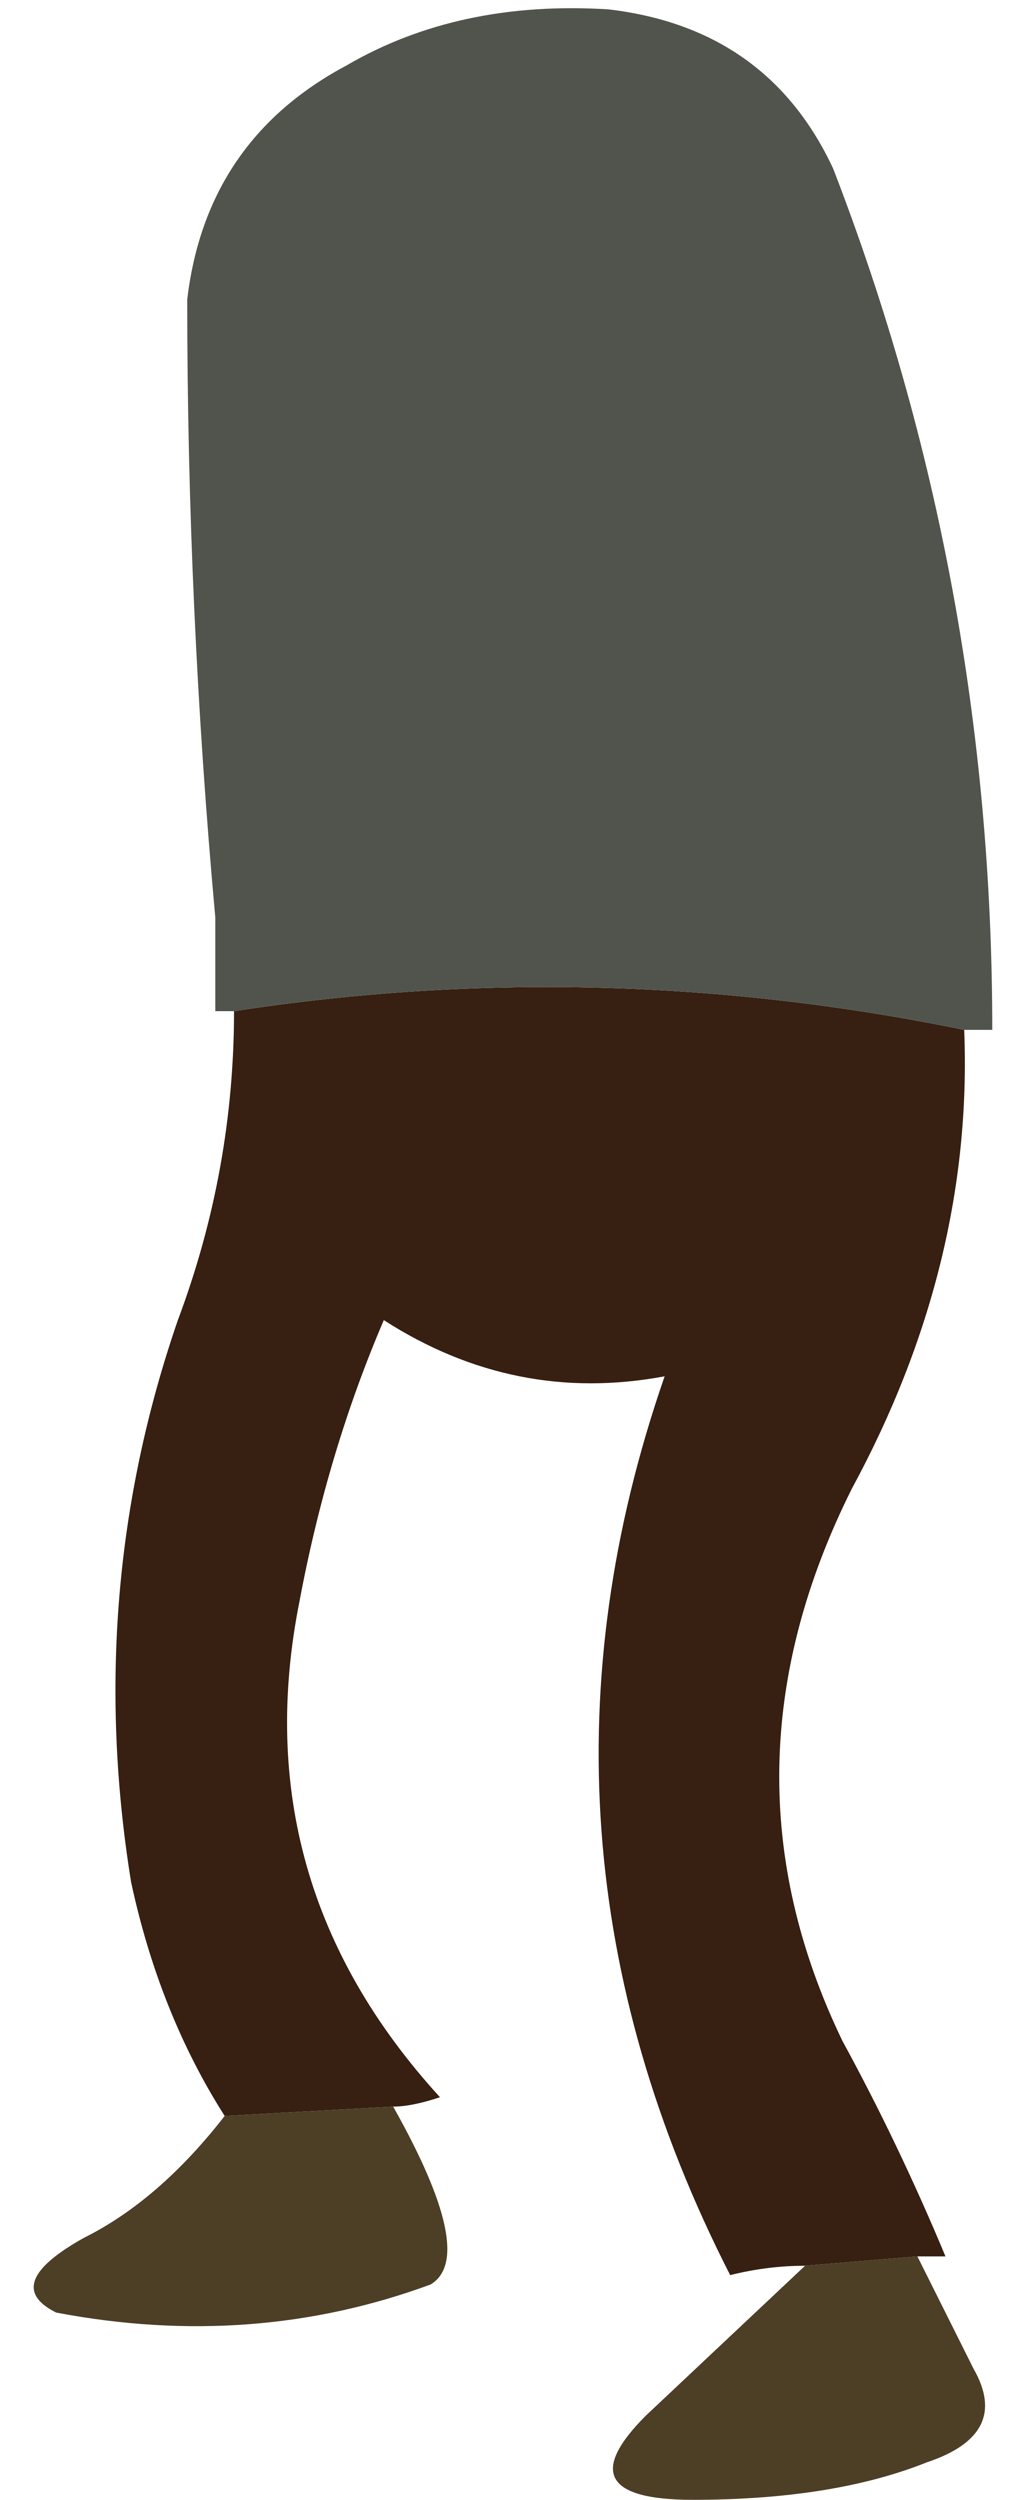
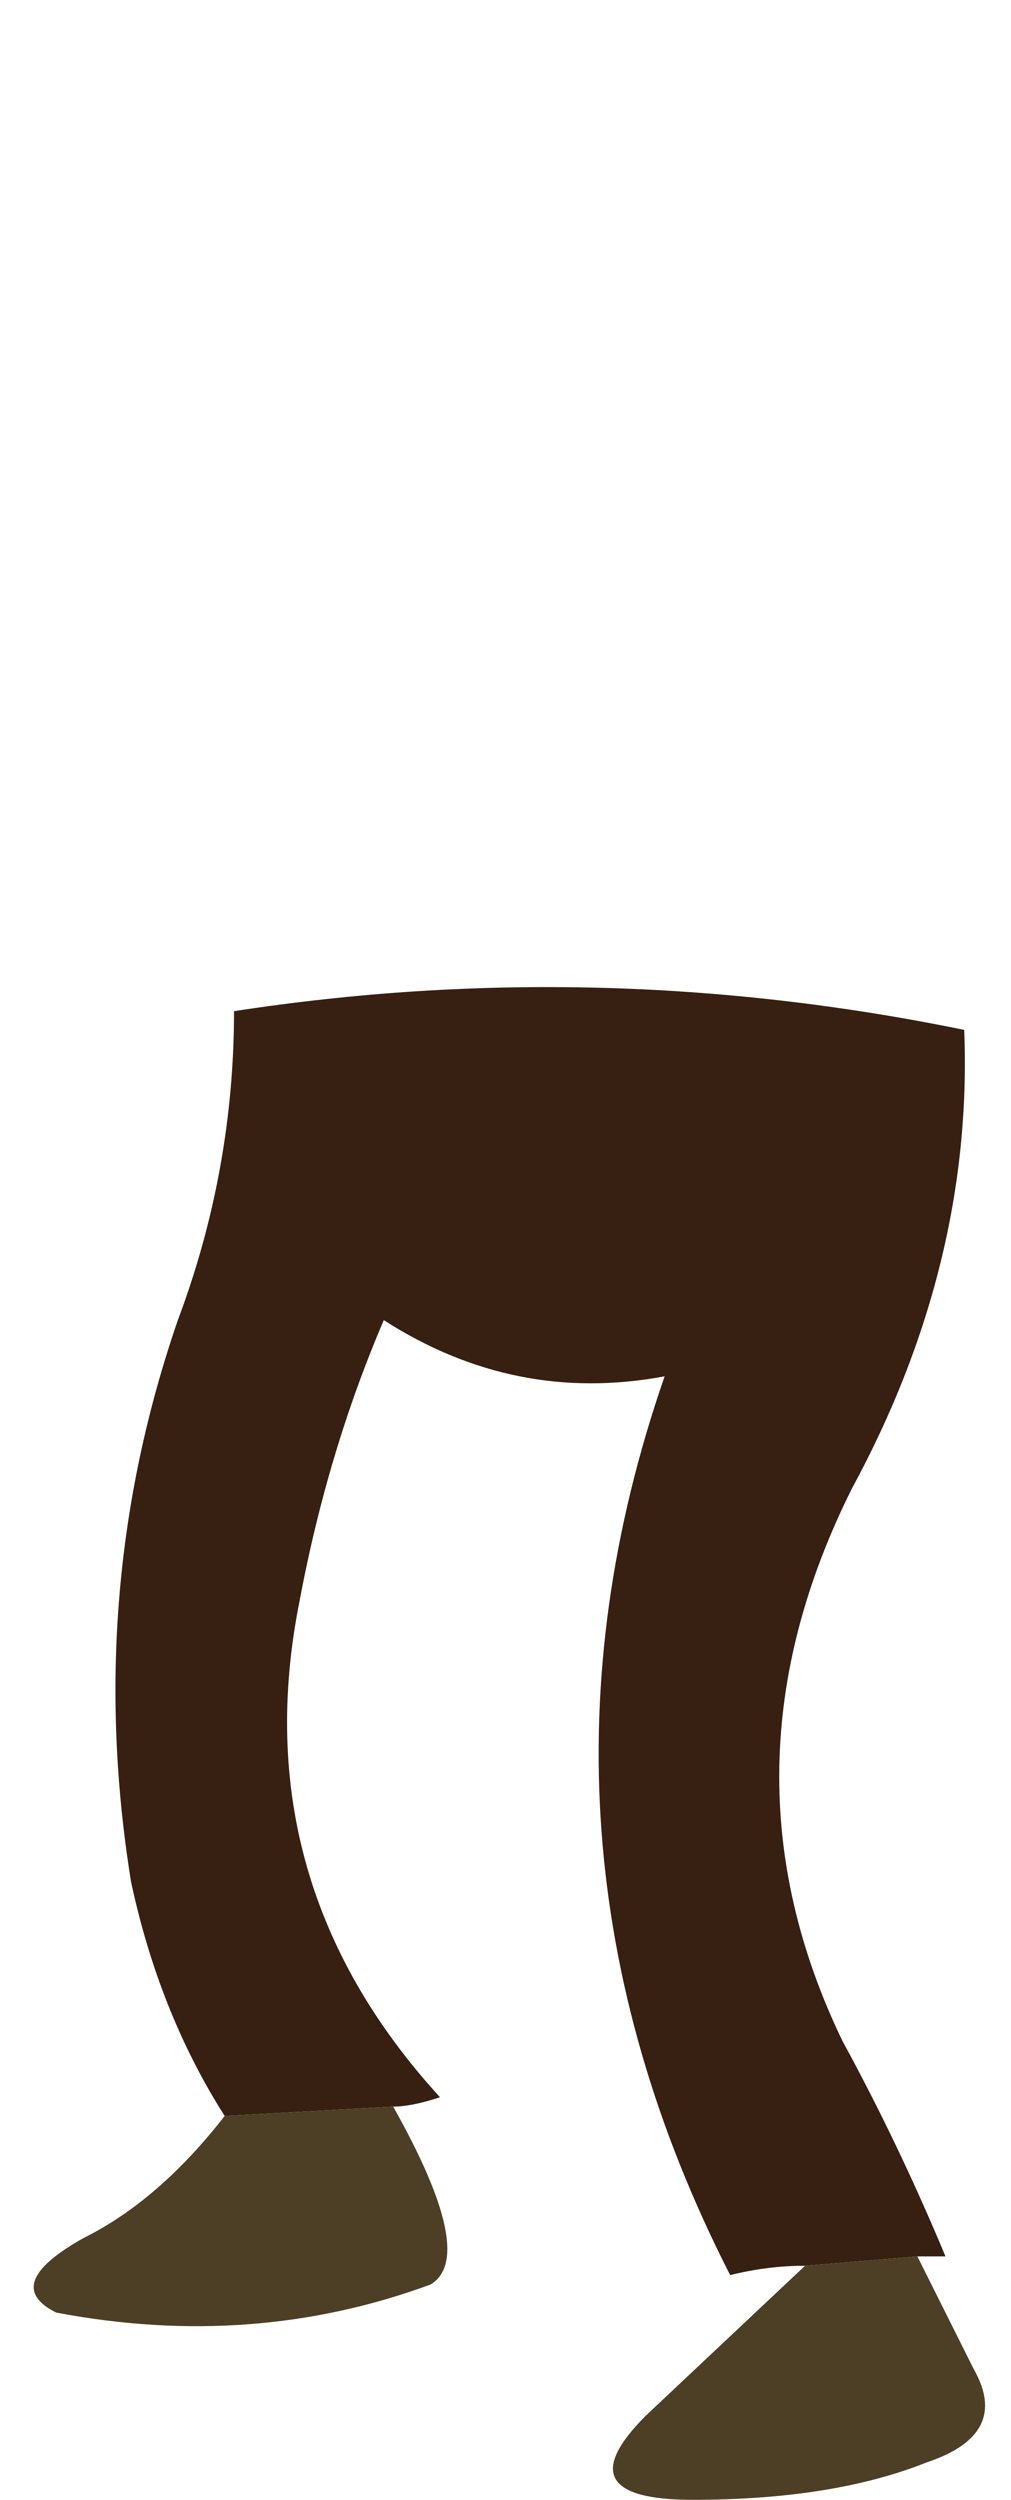
<svg xmlns="http://www.w3.org/2000/svg" height="13.35px" width="5.4px">
  <g transform="matrix(1.0, 0.0, 0.0, 1.0, 2.75, 6.7)">
    <path d="M-1.5 -1.3 Q0.45 -1.6 2.4 -1.2 2.45 0.05 1.8 1.25 1.05 2.75 1.75 4.2 2.05 4.75 2.3 5.35 L2.15 5.35 1.55 5.4 Q1.35 5.4 1.15 5.45 -0.05 3.1 0.8 0.65 0.0 0.8 -0.7 0.35 -1.0 1.05 -1.15 1.85 -1.45 3.35 -0.4 4.5 -0.55 4.55 -0.65 4.55 L-1.55 4.6 Q-1.9 4.05 -2.05 3.35 -2.3 1.8 -1.8 0.35 -1.5 -0.45 -1.5 -1.3" fill="#371f11" fill-rule="evenodd" stroke="none" />
-     <path d="M2.4 -1.2 Q0.45 -1.6 -1.5 -1.3 L-1.6 -1.3 -1.6 -1.8 Q-1.75 -3.45 -1.75 -5.1 -1.65 -5.95 -0.9 -6.35 -0.3 -6.7 0.5 -6.65 1.35 -6.55 1.7 -5.8 2.55 -3.6 2.55 -1.2 L2.4 -1.2" fill="#51544d" fill-rule="evenodd" stroke="none" />
    <path d="M-1.55 4.6 L-0.65 4.55 Q-0.2 5.35 -0.45 5.5 -1.4 5.85 -2.45 5.65 -2.75 5.5 -2.3 5.25 -1.9 5.05 -1.55 4.6 M1.55 5.4 L2.15 5.35 2.45 5.95 Q2.65 6.3 2.2 6.45 1.7 6.65 0.95 6.65 0.25 6.65 0.7 6.2 L1.55 5.4" fill="#4d3e26" fill-rule="evenodd" stroke="none" />
  </g>
</svg>